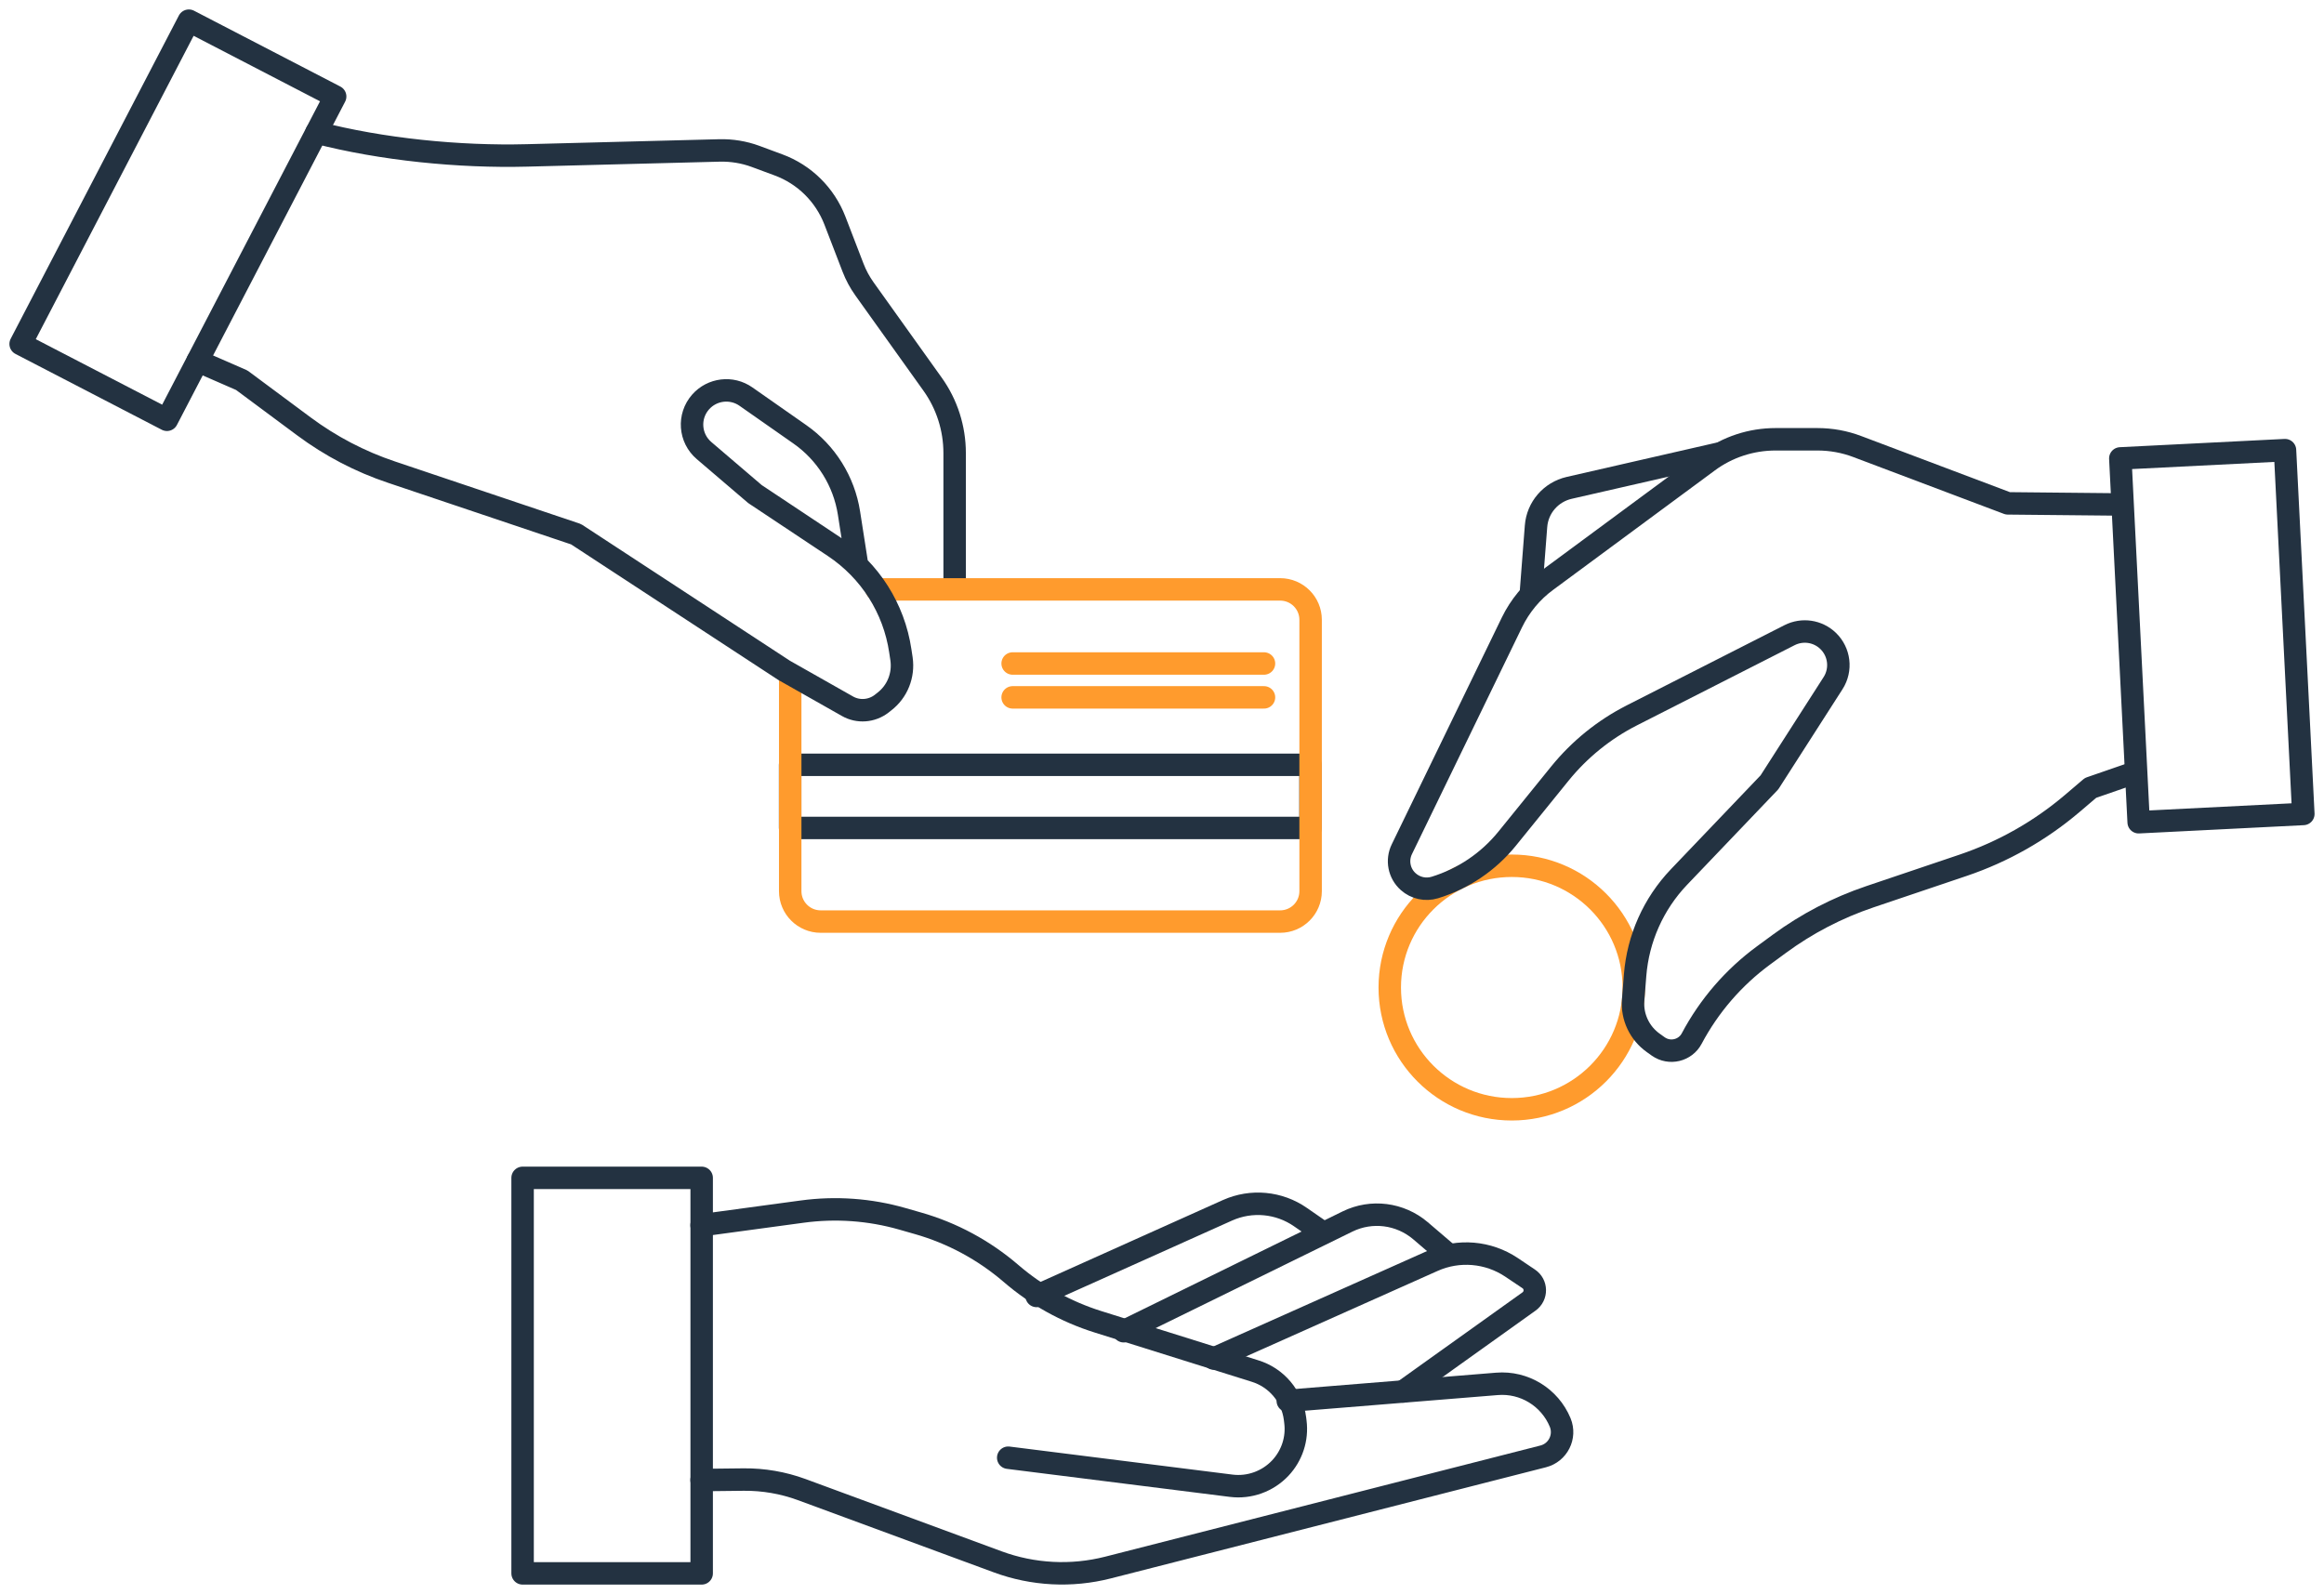
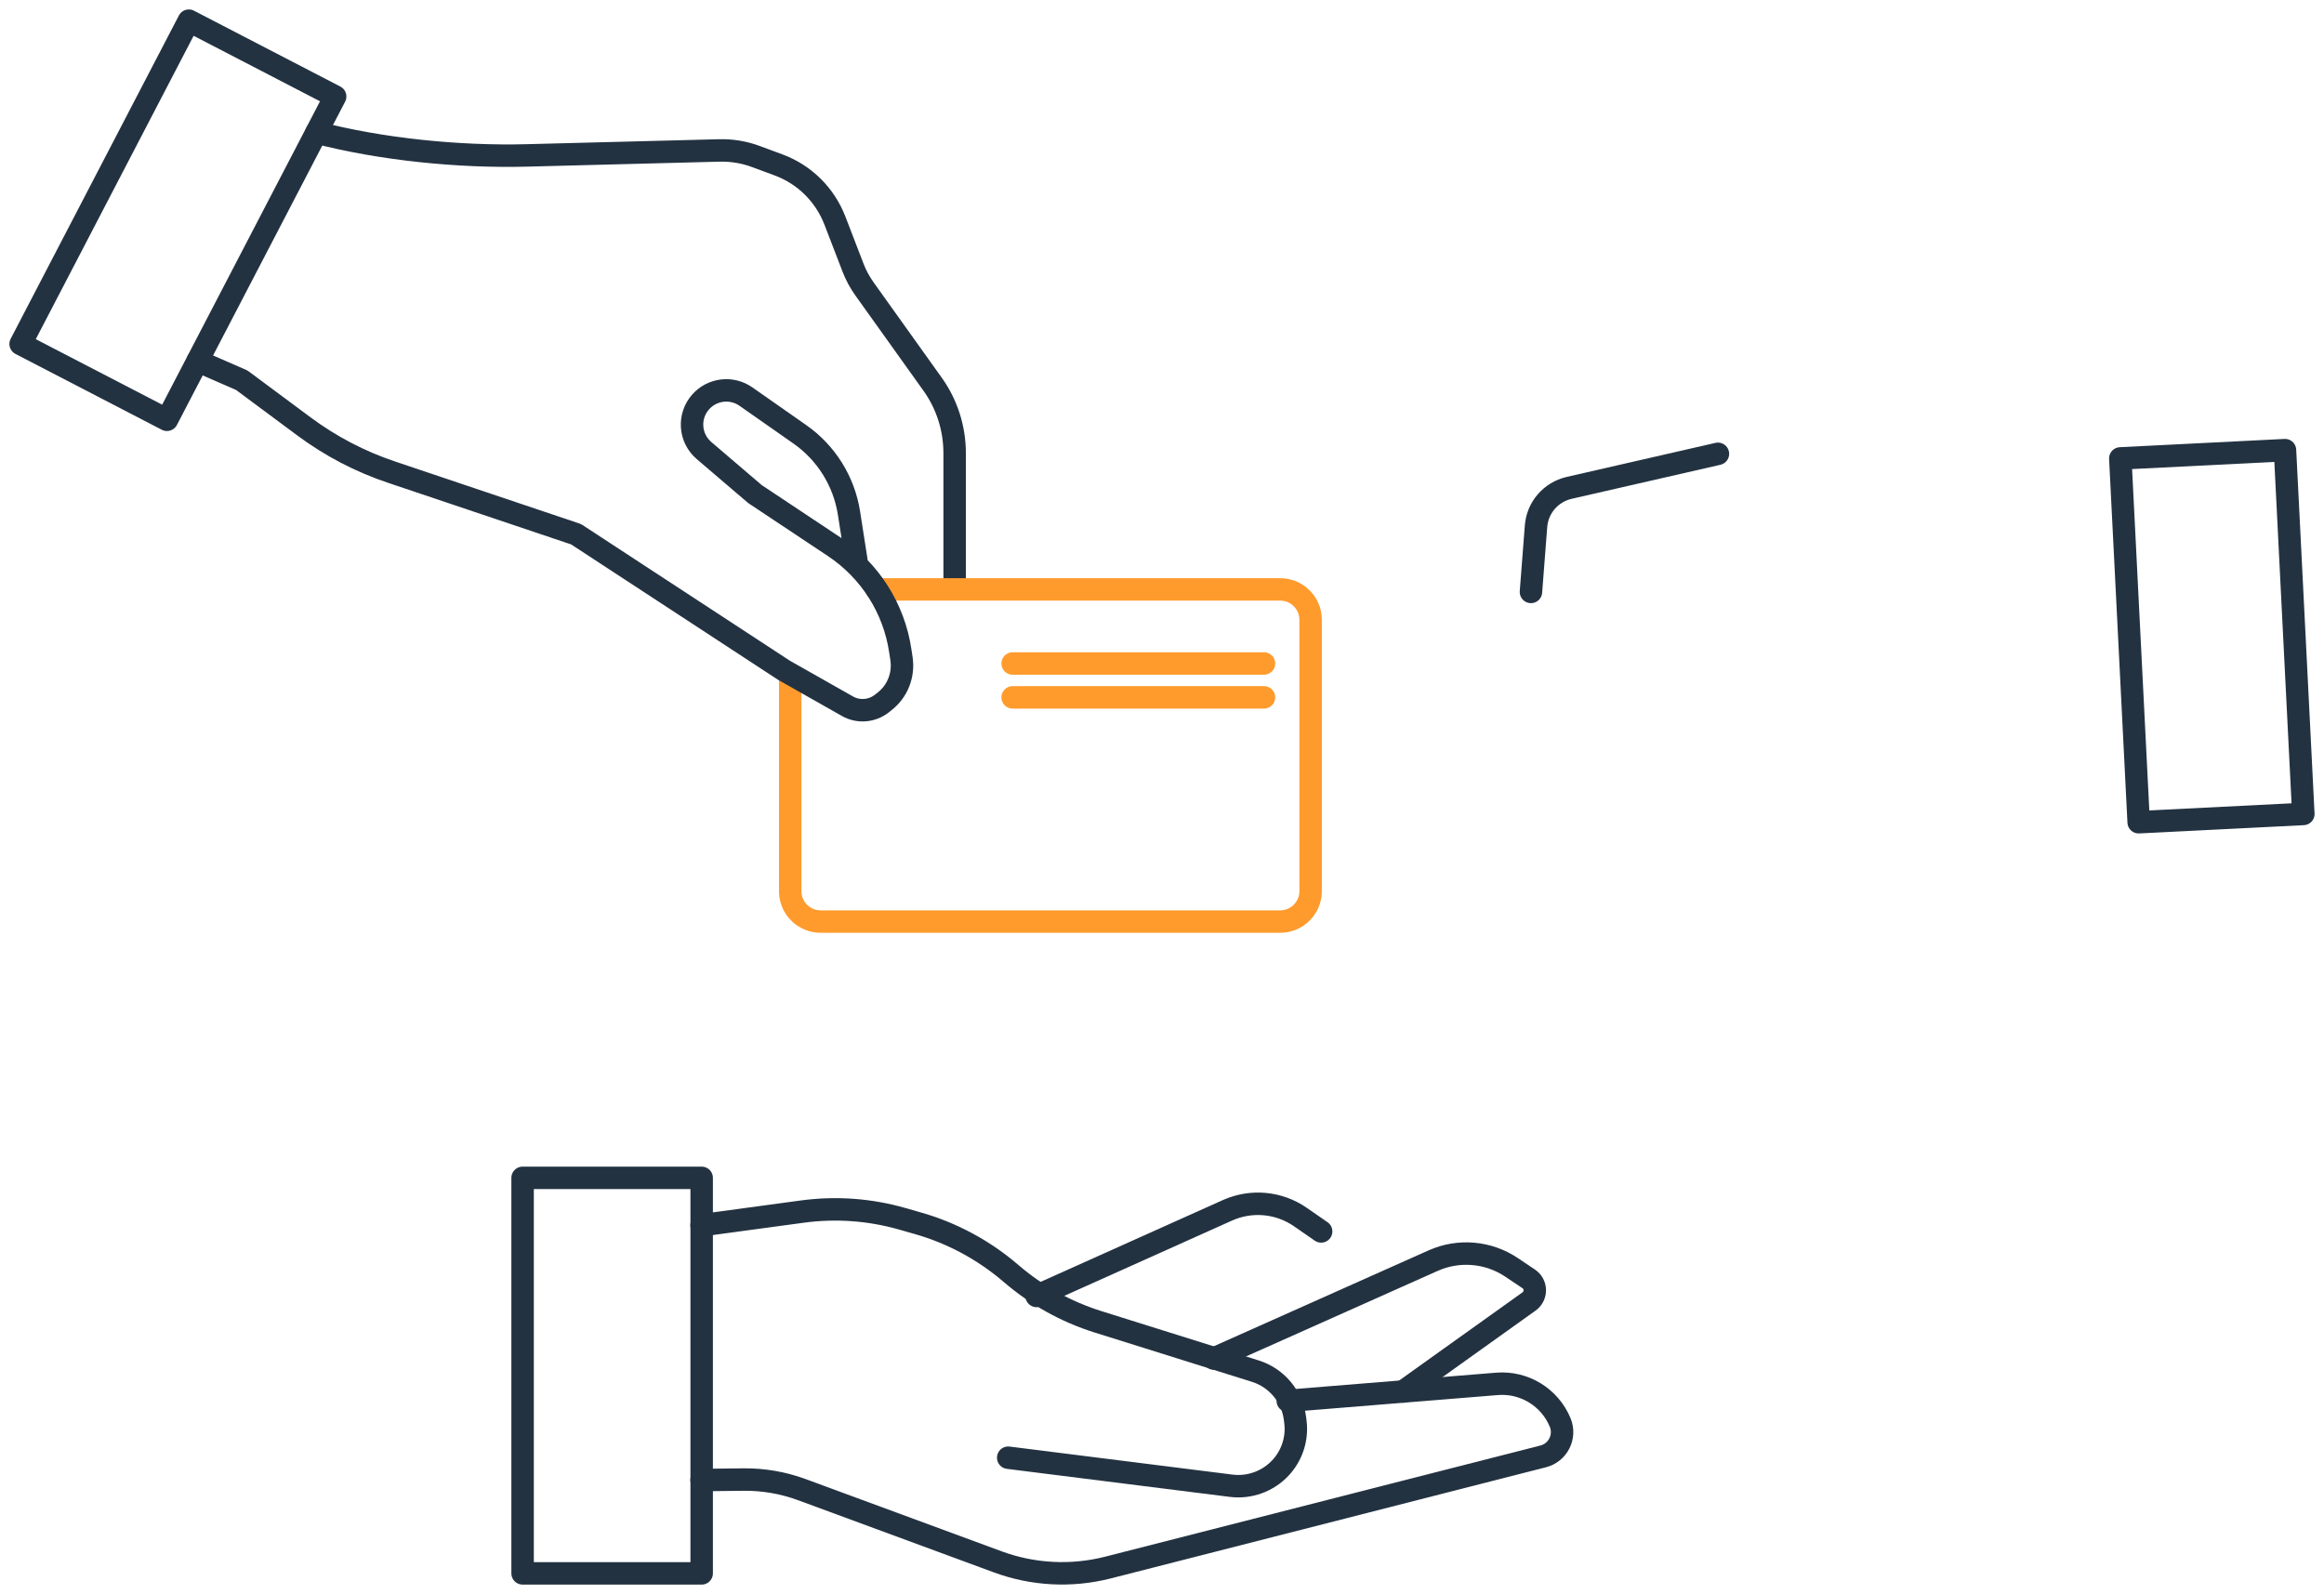
<svg xmlns="http://www.w3.org/2000/svg" width="207" height="142" viewBox="0 0 207 142" fill="none">
-   <path d="M134.655 98.821C140.657 98.821 145.523 93.965 145.523 87.974C145.523 81.983 140.657 77.126 134.655 77.126C128.653 77.126 123.787 81.983 123.787 87.974C123.787 93.965 128.653 98.821 134.655 98.821Z" stroke="#FF9B2D" stroke-width="2" stroke-linecap="round" stroke-linejoin="round" />
-   <path d="M116.729 68.133H70.377V73.758H116.729V68.133Z" stroke="#233241" stroke-width="2" stroke-linecap="round" stroke-linejoin="round" />
  <path d="M29.853 8.597L16.82 1.842L1.838 30.642L14.871 37.397L29.853 8.597Z" stroke="#233241" stroke-width="2" stroke-linecap="round" stroke-linejoin="round" />
  <path d="M62.498 104.93H46.548V140.164H62.498V104.93Z" stroke="#233241" stroke-width="2" stroke-linecap="round" stroke-linejoin="round" />
  <path d="M203.526 40.101L188.858 40.838L190.492 73.248L205.159 72.511L203.526 40.101Z" stroke="#233241" stroke-width="2" stroke-linecap="round" stroke-linejoin="round" />
  <path d="M28.187 11.806C34.006 13.319 40.922 14.004 46.933 13.845L64.089 13.402C65.178 13.377 66.266 13.553 67.288 13.929L69.339 14.689C71.65 15.542 73.475 17.347 74.363 19.645L75.979 23.84C76.238 24.517 76.582 25.152 77 25.737L83.062 34.22C84.343 36.008 85.03 38.156 85.03 40.362V52.489" stroke="#233241" stroke-width="2" stroke-linecap="round" stroke-linejoin="round" />
  <path d="M78.08 52.506H114.025C115.523 52.506 116.737 53.717 116.737 55.213V79.391C116.737 80.887 115.523 82.099 114.025 82.099H73.098C71.6 82.099 70.385 80.887 70.385 79.391V60.386" stroke="#FF9B2D" stroke-width="2" stroke-linecap="round" stroke-linejoin="round" />
-   <path d="M189.514 69.044L186.207 70.189L184.557 71.593C181.702 74.017 178.412 75.881 174.853 77.084L166.539 79.892C163.65 80.87 160.929 82.282 158.476 84.088L157.078 85.115C154.415 87.071 152.23 89.603 150.681 92.52C150.112 93.598 148.713 93.932 147.709 93.23L147.265 92.913C146.034 92.043 145.347 90.589 145.465 89.093L145.64 86.87C145.9 83.603 147.273 80.519 149.542 78.137L157.605 69.696L163.274 60.854C164.044 59.651 163.851 58.08 162.83 57.094C161.909 56.208 160.536 56.007 159.397 56.584L145.347 63.729C142.869 64.991 140.692 66.755 138.942 68.911L134.237 74.719C132.57 76.775 130.327 78.288 127.798 79.065C126.977 79.316 126.082 79.123 125.437 78.547C124.616 77.82 124.382 76.633 124.867 75.647L134.672 55.439C135.384 53.976 136.439 52.698 137.753 51.737L152.146 41.106C153.879 39.819 155.989 39.134 158.149 39.134H161.875C163.098 39.134 164.303 39.351 165.442 39.786L178.839 44.842L188.945 44.942" stroke="#233241" stroke-width="2" stroke-linecap="round" stroke-linejoin="round" />
  <path d="M153.017 40.429L139.763 43.463C138.138 43.839 136.941 45.218 136.815 46.881L136.363 52.731" stroke="#233241" stroke-width="2" stroke-linecap="round" stroke-linejoin="round" />
  <path d="M90.196 59.108H112.584" stroke="#FF9B2D" stroke-width="2" stroke-linecap="round" stroke-linejoin="round" />
  <path d="M90.196 62.125H112.584" stroke="#FF9B2D" stroke-width="2" stroke-linecap="round" stroke-linejoin="round" />
  <path d="M17.603 32.156L21.53 33.869L27.065 37.981C29.434 39.744 32.072 41.123 34.868 42.059L51.312 47.592L69.841 59.718L75.476 62.91C76.439 63.462 77.645 63.37 78.524 62.693L78.767 62.501C79.931 61.607 80.508 60.152 80.299 58.698L80.19 57.98C79.629 54.194 77.486 50.826 74.296 48.703L67.246 44.015L62.708 40.137C61.418 39.034 61.276 37.095 62.398 35.816C63.428 34.646 65.169 34.437 66.442 35.331L71.231 38.683C73.592 40.329 75.175 42.87 75.619 45.703L76.297 50.048" stroke="#233241" stroke-width="2" stroke-linecap="round" stroke-linejoin="round" />
  <path d="M62.49 131.849L66.241 131.807C67.999 131.79 69.741 132.091 71.39 132.693L88.864 139.136C92.013 140.298 95.437 140.474 98.686 139.646L137.452 129.743C138.766 129.409 139.486 127.988 138.967 126.726C138.038 124.478 135.76 123.082 133.332 123.283L114.703 124.795" stroke="#233241" stroke-width="2" stroke-linecap="round" stroke-linejoin="round" />
  <path d="M62.49 109.151L71.432 107.939C74.43 107.529 77.477 107.747 80.383 108.582L81.756 108.975C84.812 109.844 87.642 111.374 90.053 113.446C92.314 115.394 94.943 116.856 97.79 117.75L111.756 122.13C113.69 122.715 115.096 124.378 115.348 126.383L115.381 126.659C115.574 128.163 115.08 129.676 114.033 130.788C112.911 131.974 111.287 132.559 109.671 132.359L89.802 129.86" stroke="#233241" stroke-width="2" stroke-linecap="round" stroke-linejoin="round" />
  <path d="M124.976 123.96L136.188 115.945C136.891 115.444 136.874 114.399 136.154 113.923L134.622 112.895C132.554 111.516 129.925 111.29 127.656 112.301L108.114 121.026" stroke="#233241" stroke-width="2" stroke-linecap="round" stroke-linejoin="round" />
  <path d="M92.331 115.452L109.328 107.822C111.454 106.869 113.924 107.095 115.842 108.432L117.675 109.702" stroke="#233241" stroke-width="2" stroke-linecap="round" stroke-linejoin="round" />
-   <path d="M128.953 111.716L126.517 109.635C124.708 108.098 122.163 107.772 120.028 108.816L100.092 118.594" stroke="#233241" stroke-width="2" stroke-linecap="round" stroke-linejoin="round" />
</svg>